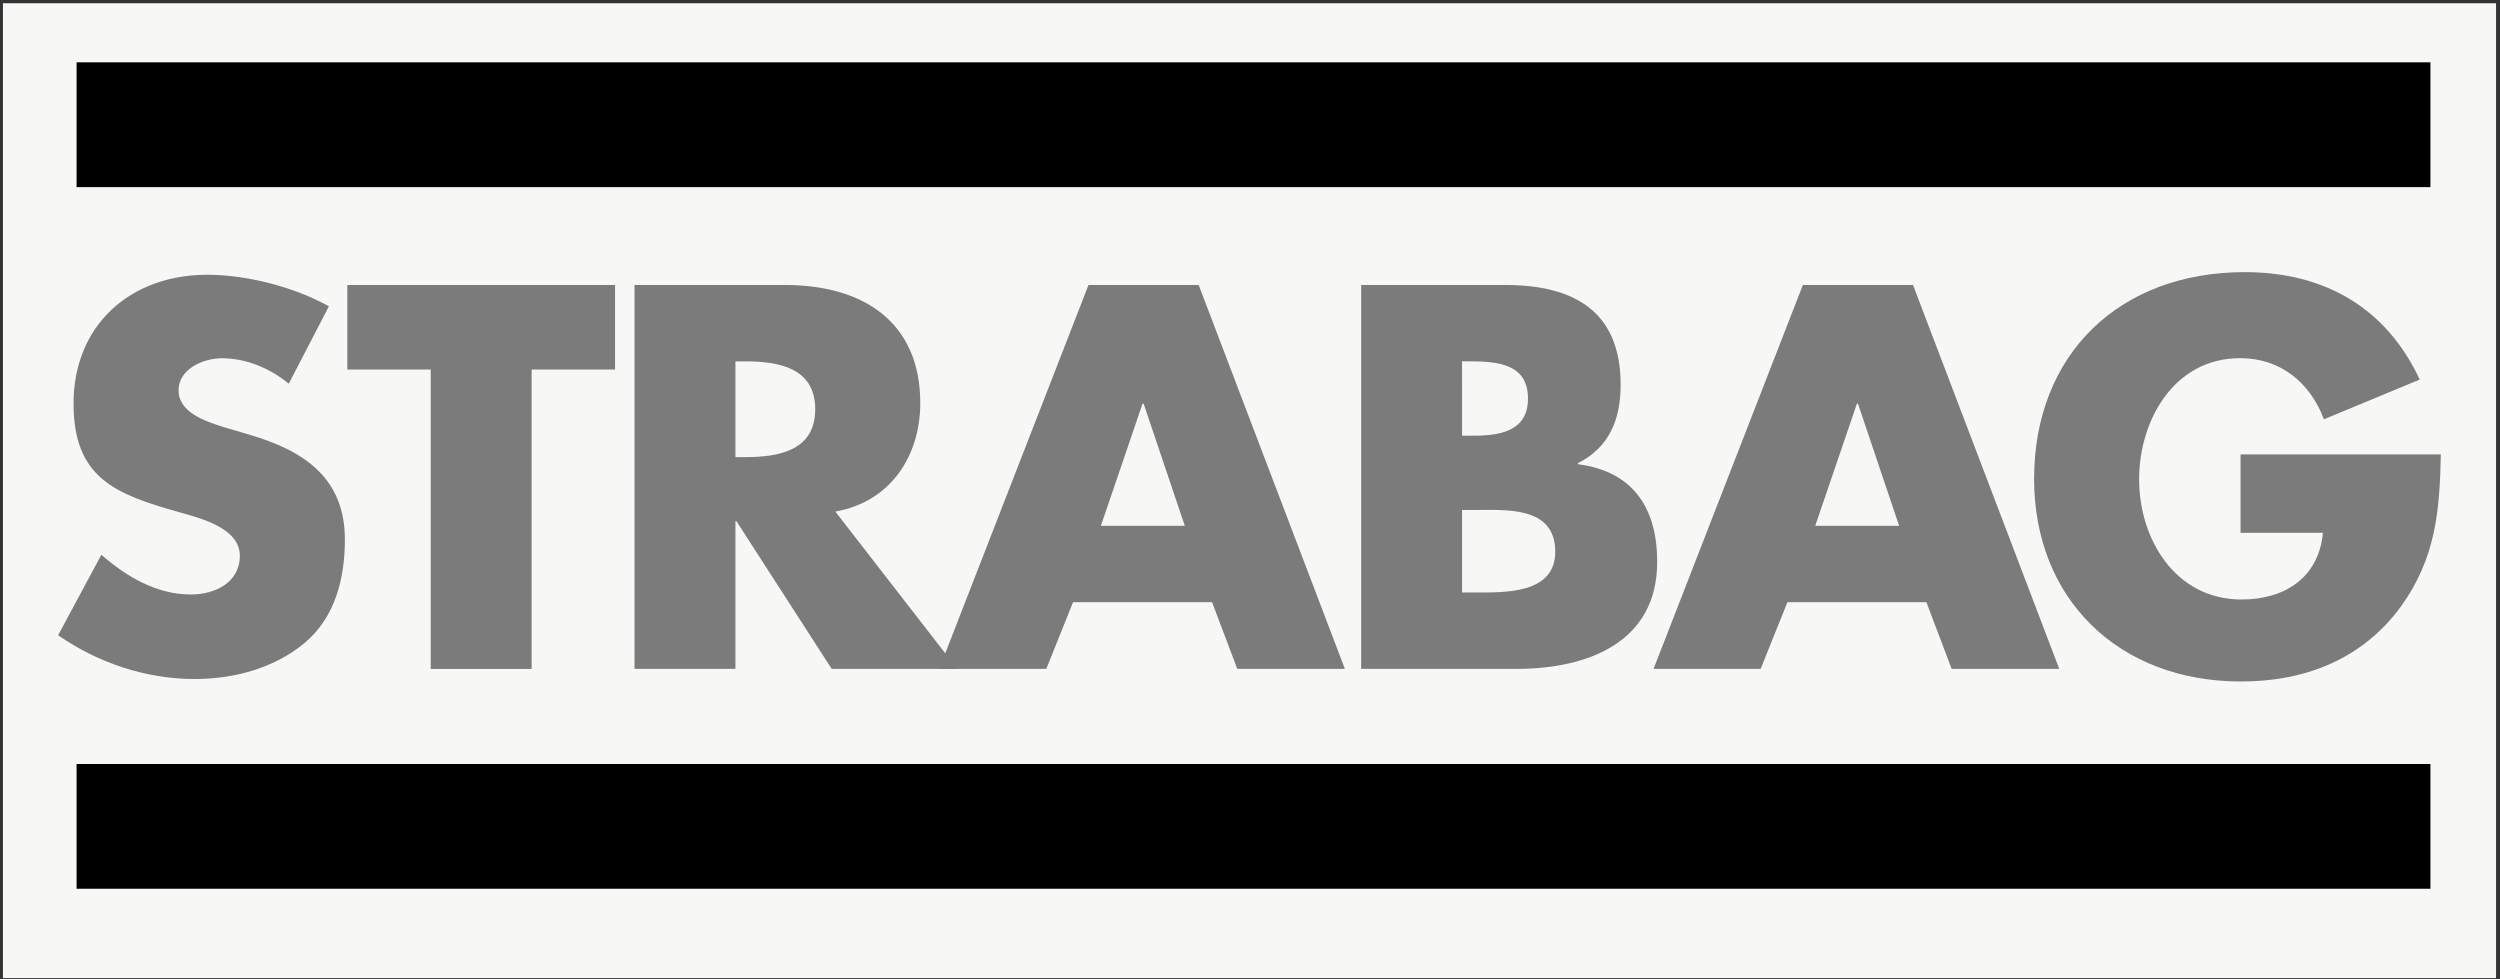
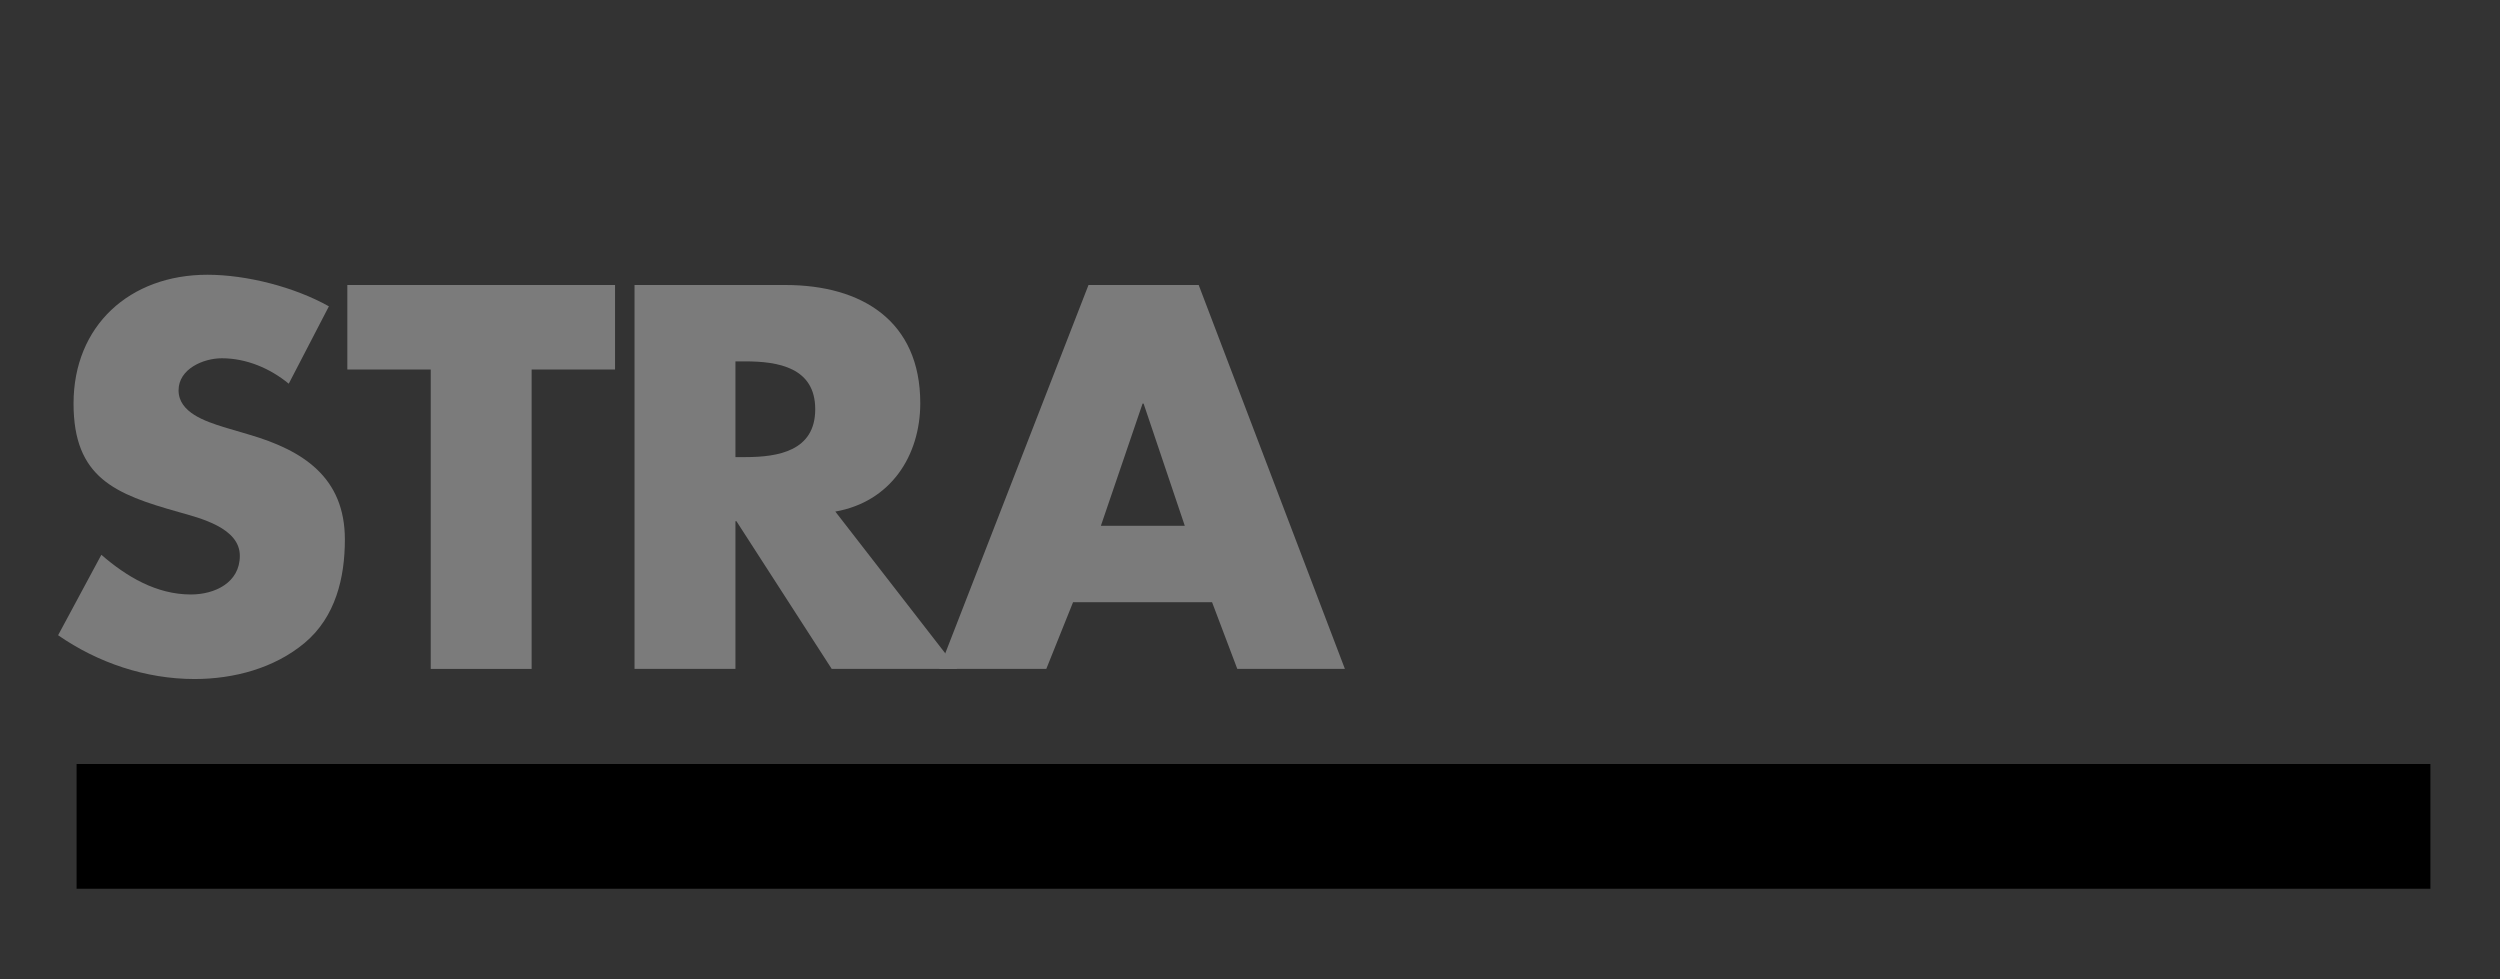
<svg xmlns="http://www.w3.org/2000/svg" width="120" height="47" viewBox="0 0 120 47" fill="none">
  <rect x="0" y="0" width="120" height="47" fill="#333333" stroke="none" />
  <g clip-path="url(#clip0_1895_6707)">
-     <path d="M119.81 0.156H0.141V46.949H119.81V0.156Z" fill="#F7F7F5" />
    <mask id="mask0_1895_6707" style="mask-type:luminance" maskUnits="userSpaceOnUse" x="0" y="0" width="120" height="47">
      <path d="M119.81 0.156H0.141V46.949H119.81V0.156Z" fill="white" />
    </mask>
    <g mask="url(#mask0_1895_6707)">
      <path d="M116.66 36.672H3.676V42.66H116.66V36.672Z" fill="black" />
    </g>
    <mask id="mask1_1895_6707" style="mask-type:luminance" maskUnits="userSpaceOnUse" x="0" y="0" width="120" height="47">
-       <path d="M119.81 0.156H0.141V46.949H119.81V0.156Z" fill="white" />
-     </mask>
+       </mask>
    <g mask="url(#mask1_1895_6707)">
      <path d="M116.66 2.992H3.676V8.982H116.66V2.992Z" fill="black" />
    </g>
    <mask id="mask2_1895_6707" style="mask-type:luminance" maskUnits="userSpaceOnUse" x="0" y="0" width="120" height="47">
      <path d="M119.81 0.156H0.141V46.949H119.81V0.156Z" fill="white" />
    </mask>
    <g mask="url(#mask2_1895_6707)">
      <path fill-rule="evenodd" clip-rule="evenodd" d="M35.301 17.346H35.77C37.352 17.346 39.131 17.64 39.131 19.643C39.131 21.647 37.352 21.941 35.77 21.941H35.301M40.095 24.555C42.739 24.091 44.173 21.892 44.173 19.35C44.173 15.415 41.38 13.68 37.698 13.68H30.457V32.107H35.301V25.019H35.35L39.922 32.107H45.952L40.095 24.555Z" fill="#7B7B7B" />
    </g>
    <mask id="mask3_1895_6707" style="mask-type:luminance" maskUnits="userSpaceOnUse" x="0" y="0" width="120" height="47">
      <path d="M119.81 0.156H0.141V46.949H119.81V0.156Z" fill="white" />
    </mask>
    <g mask="url(#mask3_1895_6707)">
      <path fill-rule="evenodd" clip-rule="evenodd" d="M56.87 25.239H52.842L54.843 19.374H54.893M58.179 28.906L59.39 32.107H64.555L57.537 13.68H52.248L45.082 32.107H50.222L51.507 28.906H58.179Z" fill="#7B7B7B" />
    </g>
    <mask id="mask4_1895_6707" style="mask-type:luminance" maskUnits="userSpaceOnUse" x="0" y="0" width="120" height="47">
-       <path d="M119.81 0.156H0.141V46.949H119.81V0.156Z" fill="white" />
-     </mask>
+       </mask>
    <g mask="url(#mask4_1895_6707)">
      <path fill-rule="evenodd" clip-rule="evenodd" d="M70.179 17.344H70.525C71.835 17.344 73.343 17.442 73.343 19.129C73.343 20.694 72.008 20.913 70.723 20.913H70.18M72.799 32.106C76.209 32.106 79.545 30.835 79.545 26.974C79.545 24.407 78.408 22.625 75.739 22.282V22.233C77.247 21.475 77.791 20.131 77.791 18.469C77.791 14.95 75.567 13.68 72.255 13.68H65.336V32.106H72.799V32.106ZM70.179 24.481H70.674C72.255 24.481 74.652 24.261 74.652 26.486C74.652 28.513 72.23 28.439 70.797 28.439H70.179V24.481Z" fill="#7B7B7B" />
    </g>
    <mask id="mask5_1895_6707" style="mask-type:luminance" maskUnits="userSpaceOnUse" x="0" y="0" width="120" height="47">
      <path d="M119.81 0.156H0.141V46.949H119.81V0.156Z" fill="white" />
    </mask>
    <g mask="url(#mask5_1895_6707)">
-       <path fill-rule="evenodd" clip-rule="evenodd" d="M91.158 25.239H87.131L89.132 19.373H89.181M92.468 28.906L93.679 32.107H98.844L91.825 13.68H86.537L79.371 32.107H84.511L85.796 28.906H92.468Z" fill="#7B7B7B" />
-     </g>
+       </g>
    <mask id="mask6_1895_6707" style="mask-type:luminance" maskUnits="userSpaceOnUse" x="0" y="0" width="120" height="47">
      <path d="M119.81 0.156H0.141V46.949H119.81V0.156Z" fill="white" />
    </mask>
    <g mask="url(#mask6_1895_6707)">
      <path d="M25.518 17.737H29.522V13.68H16.672V17.737H20.675V32.108H25.518" fill="#7B7B7B" />
    </g>
    <mask id="mask7_1895_6707" style="mask-type:luminance" maskUnits="userSpaceOnUse" x="0" y="0" width="120" height="47">
      <path d="M119.81 0.156H0.141V46.949H119.81V0.156Z" fill="white" />
    </mask>
    <g mask="url(#mask7_1895_6707)">
      <path d="M15.787 14.704C14.132 13.775 11.834 13.188 9.956 13.188C6.224 13.188 3.53 15.632 3.53 19.371C3.53 22.94 5.532 23.721 8.571 24.577C9.61 24.871 11.512 25.335 11.512 26.679C11.512 27.974 10.302 28.535 9.164 28.535C7.509 28.535 6.076 27.681 4.865 26.63L2.789 30.491C4.691 31.811 6.99 32.593 9.338 32.593C11.216 32.593 13.168 32.079 14.626 30.857C16.109 29.612 16.554 27.73 16.554 25.896C16.554 22.915 14.552 21.619 11.957 20.861L10.721 20.496C9.881 20.227 8.571 19.811 8.571 18.736C8.571 17.709 9.758 17.197 10.648 17.197C11.834 17.197 12.97 17.685 13.86 18.418" fill="#7B7B7B" />
    </g>
    <mask id="mask8_1895_6707" style="mask-type:luminance" maskUnits="userSpaceOnUse" x="0" y="0" width="120" height="47">
      <path d="M119.81 0.156H0.141V46.949H119.81V0.156Z" fill="white" />
    </mask>
    <g mask="url(#mask8_1895_6707)">
-       <path d="M107.546 21.812V25.575H111.5C111.303 27.702 109.696 28.776 107.595 28.776C104.408 28.776 102.678 25.869 102.678 23.01C102.678 20.199 104.334 17.192 107.521 17.192C109.474 17.192 110.883 18.366 111.55 20.125L116.146 18.219C114.54 14.773 111.575 13.062 107.744 13.062C101.739 13.062 97.637 16.998 97.637 22.984C97.637 28.776 101.715 32.712 107.571 32.712C110.685 32.712 113.428 31.612 115.256 29.095C116.912 26.797 117.11 24.5 117.159 21.812" fill="#7B7B7B" />
-     </g>
+       </g>
  </g>
  <defs>
    <clipPath id="clip0_1895_6707">
      <rect width="119.908" height="47" fill="white" />
    </clipPath>
  </defs>
</svg>